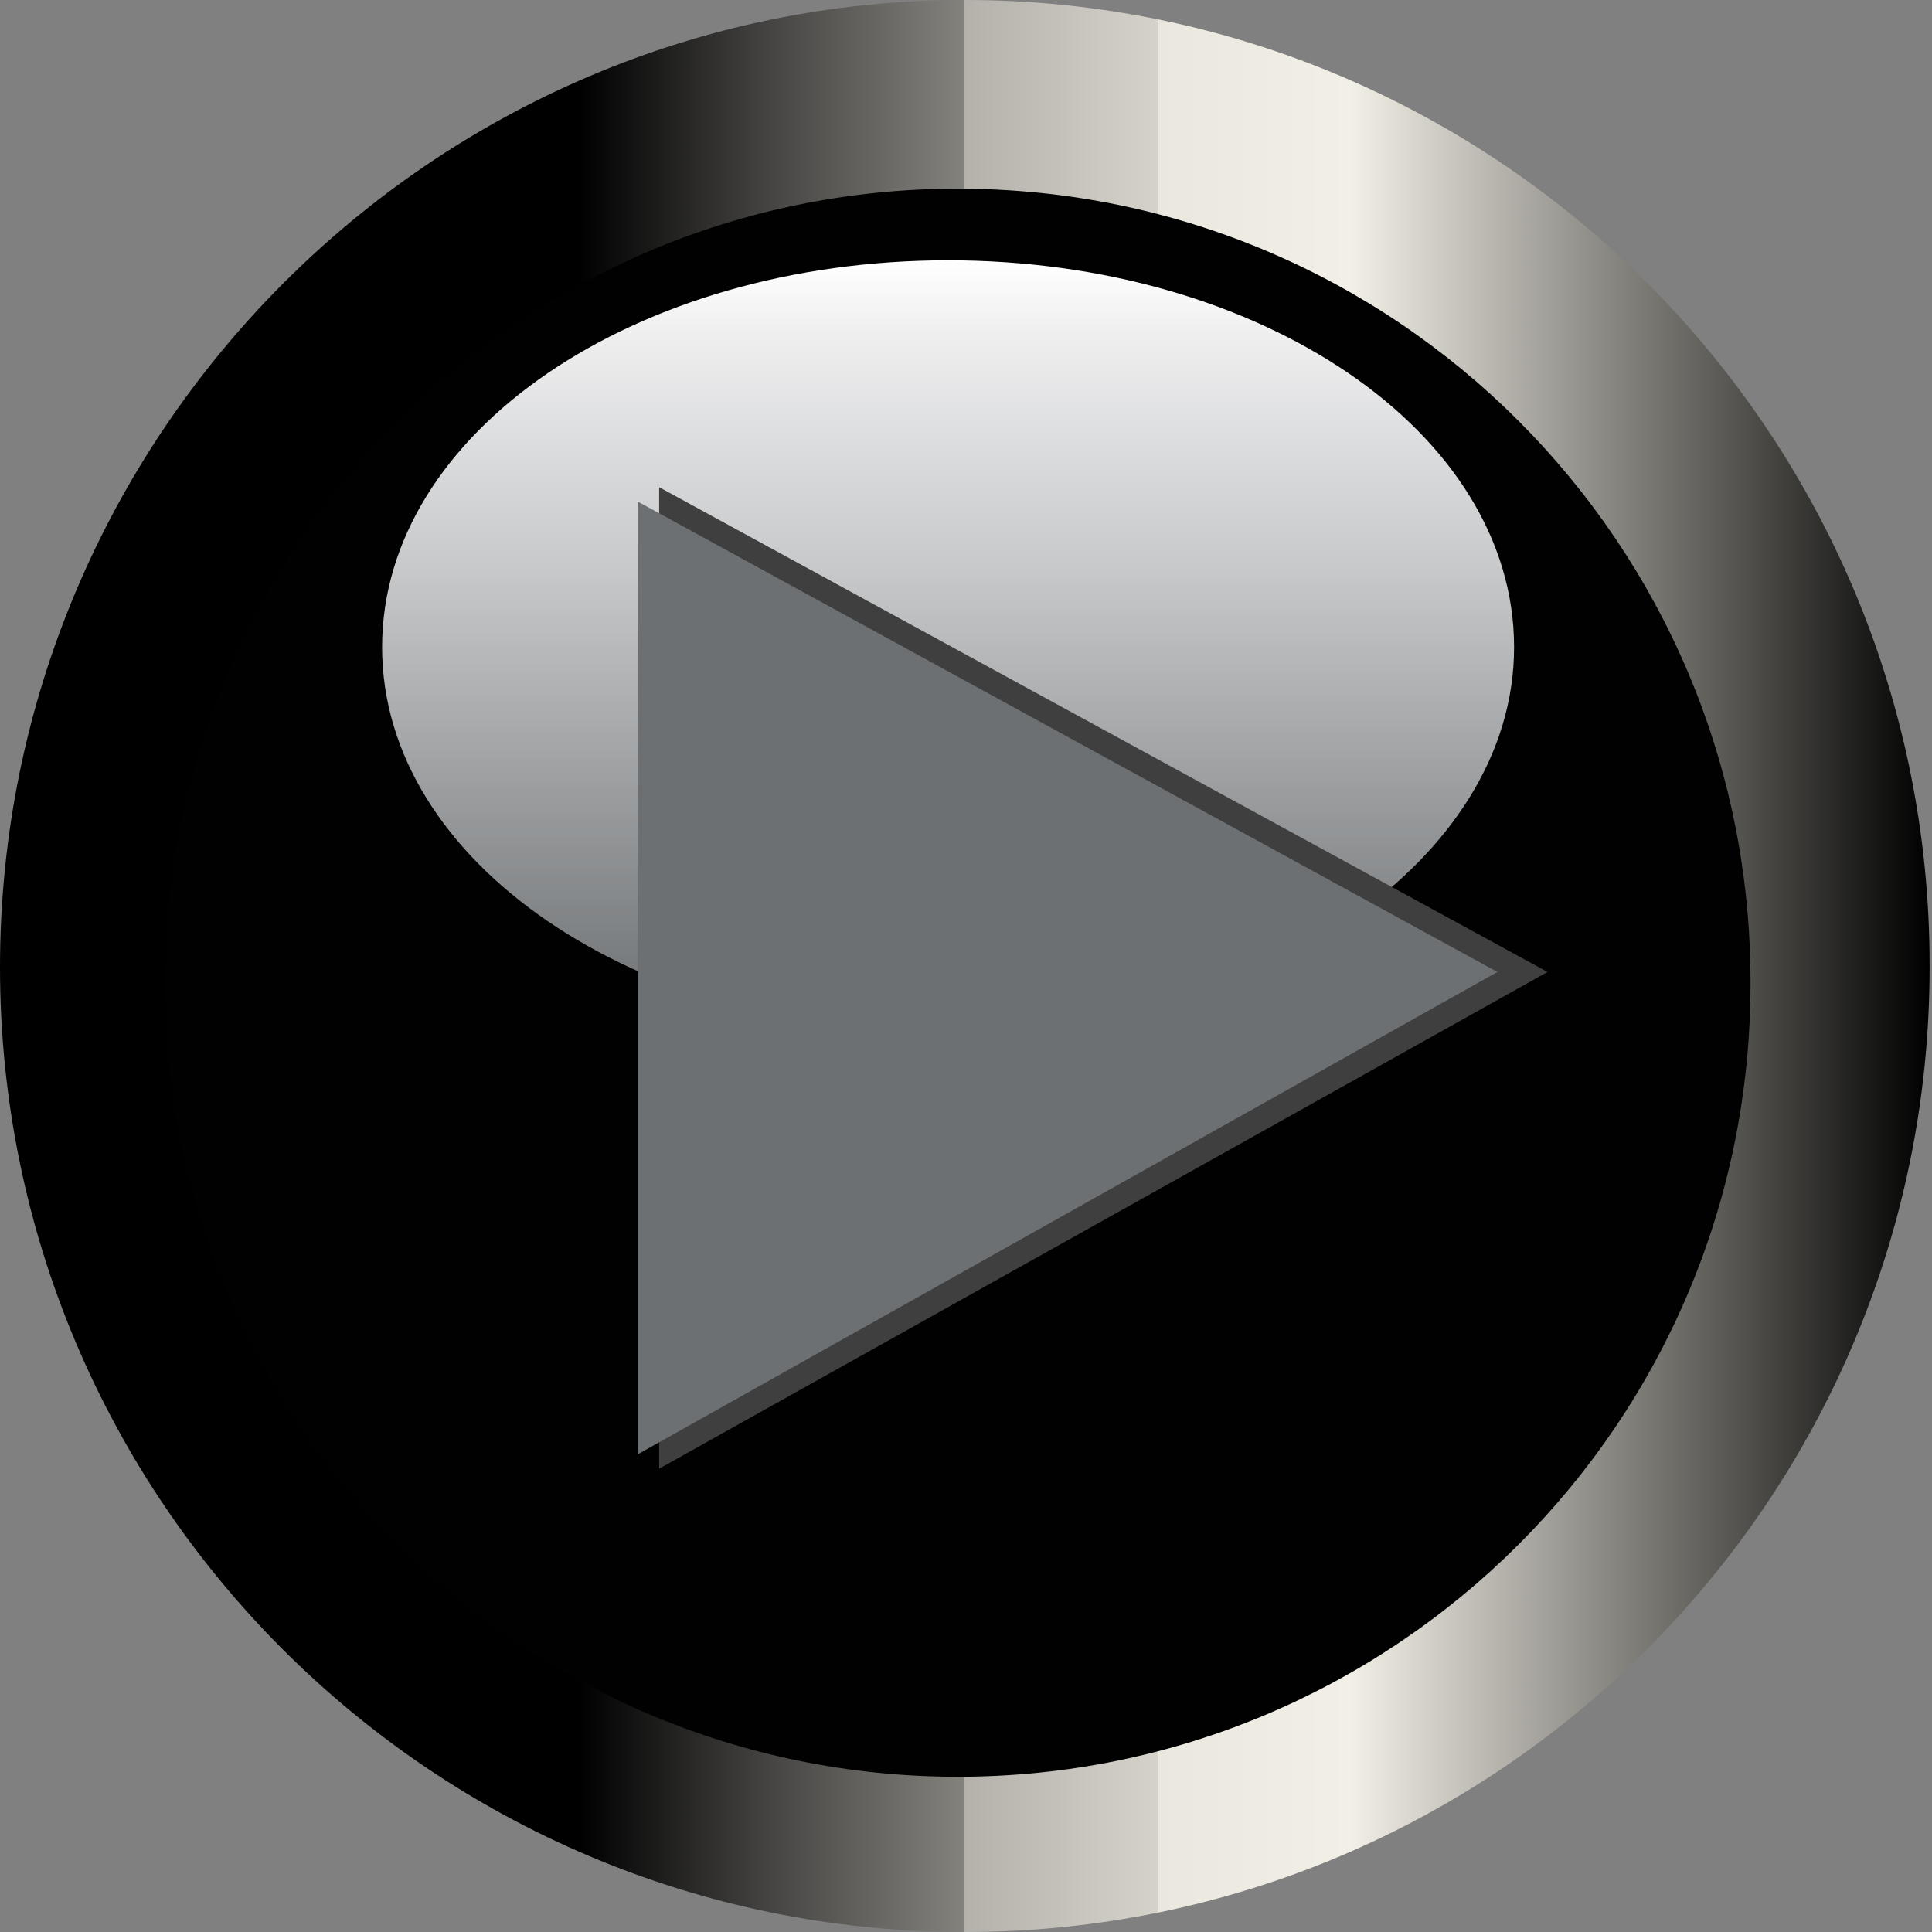
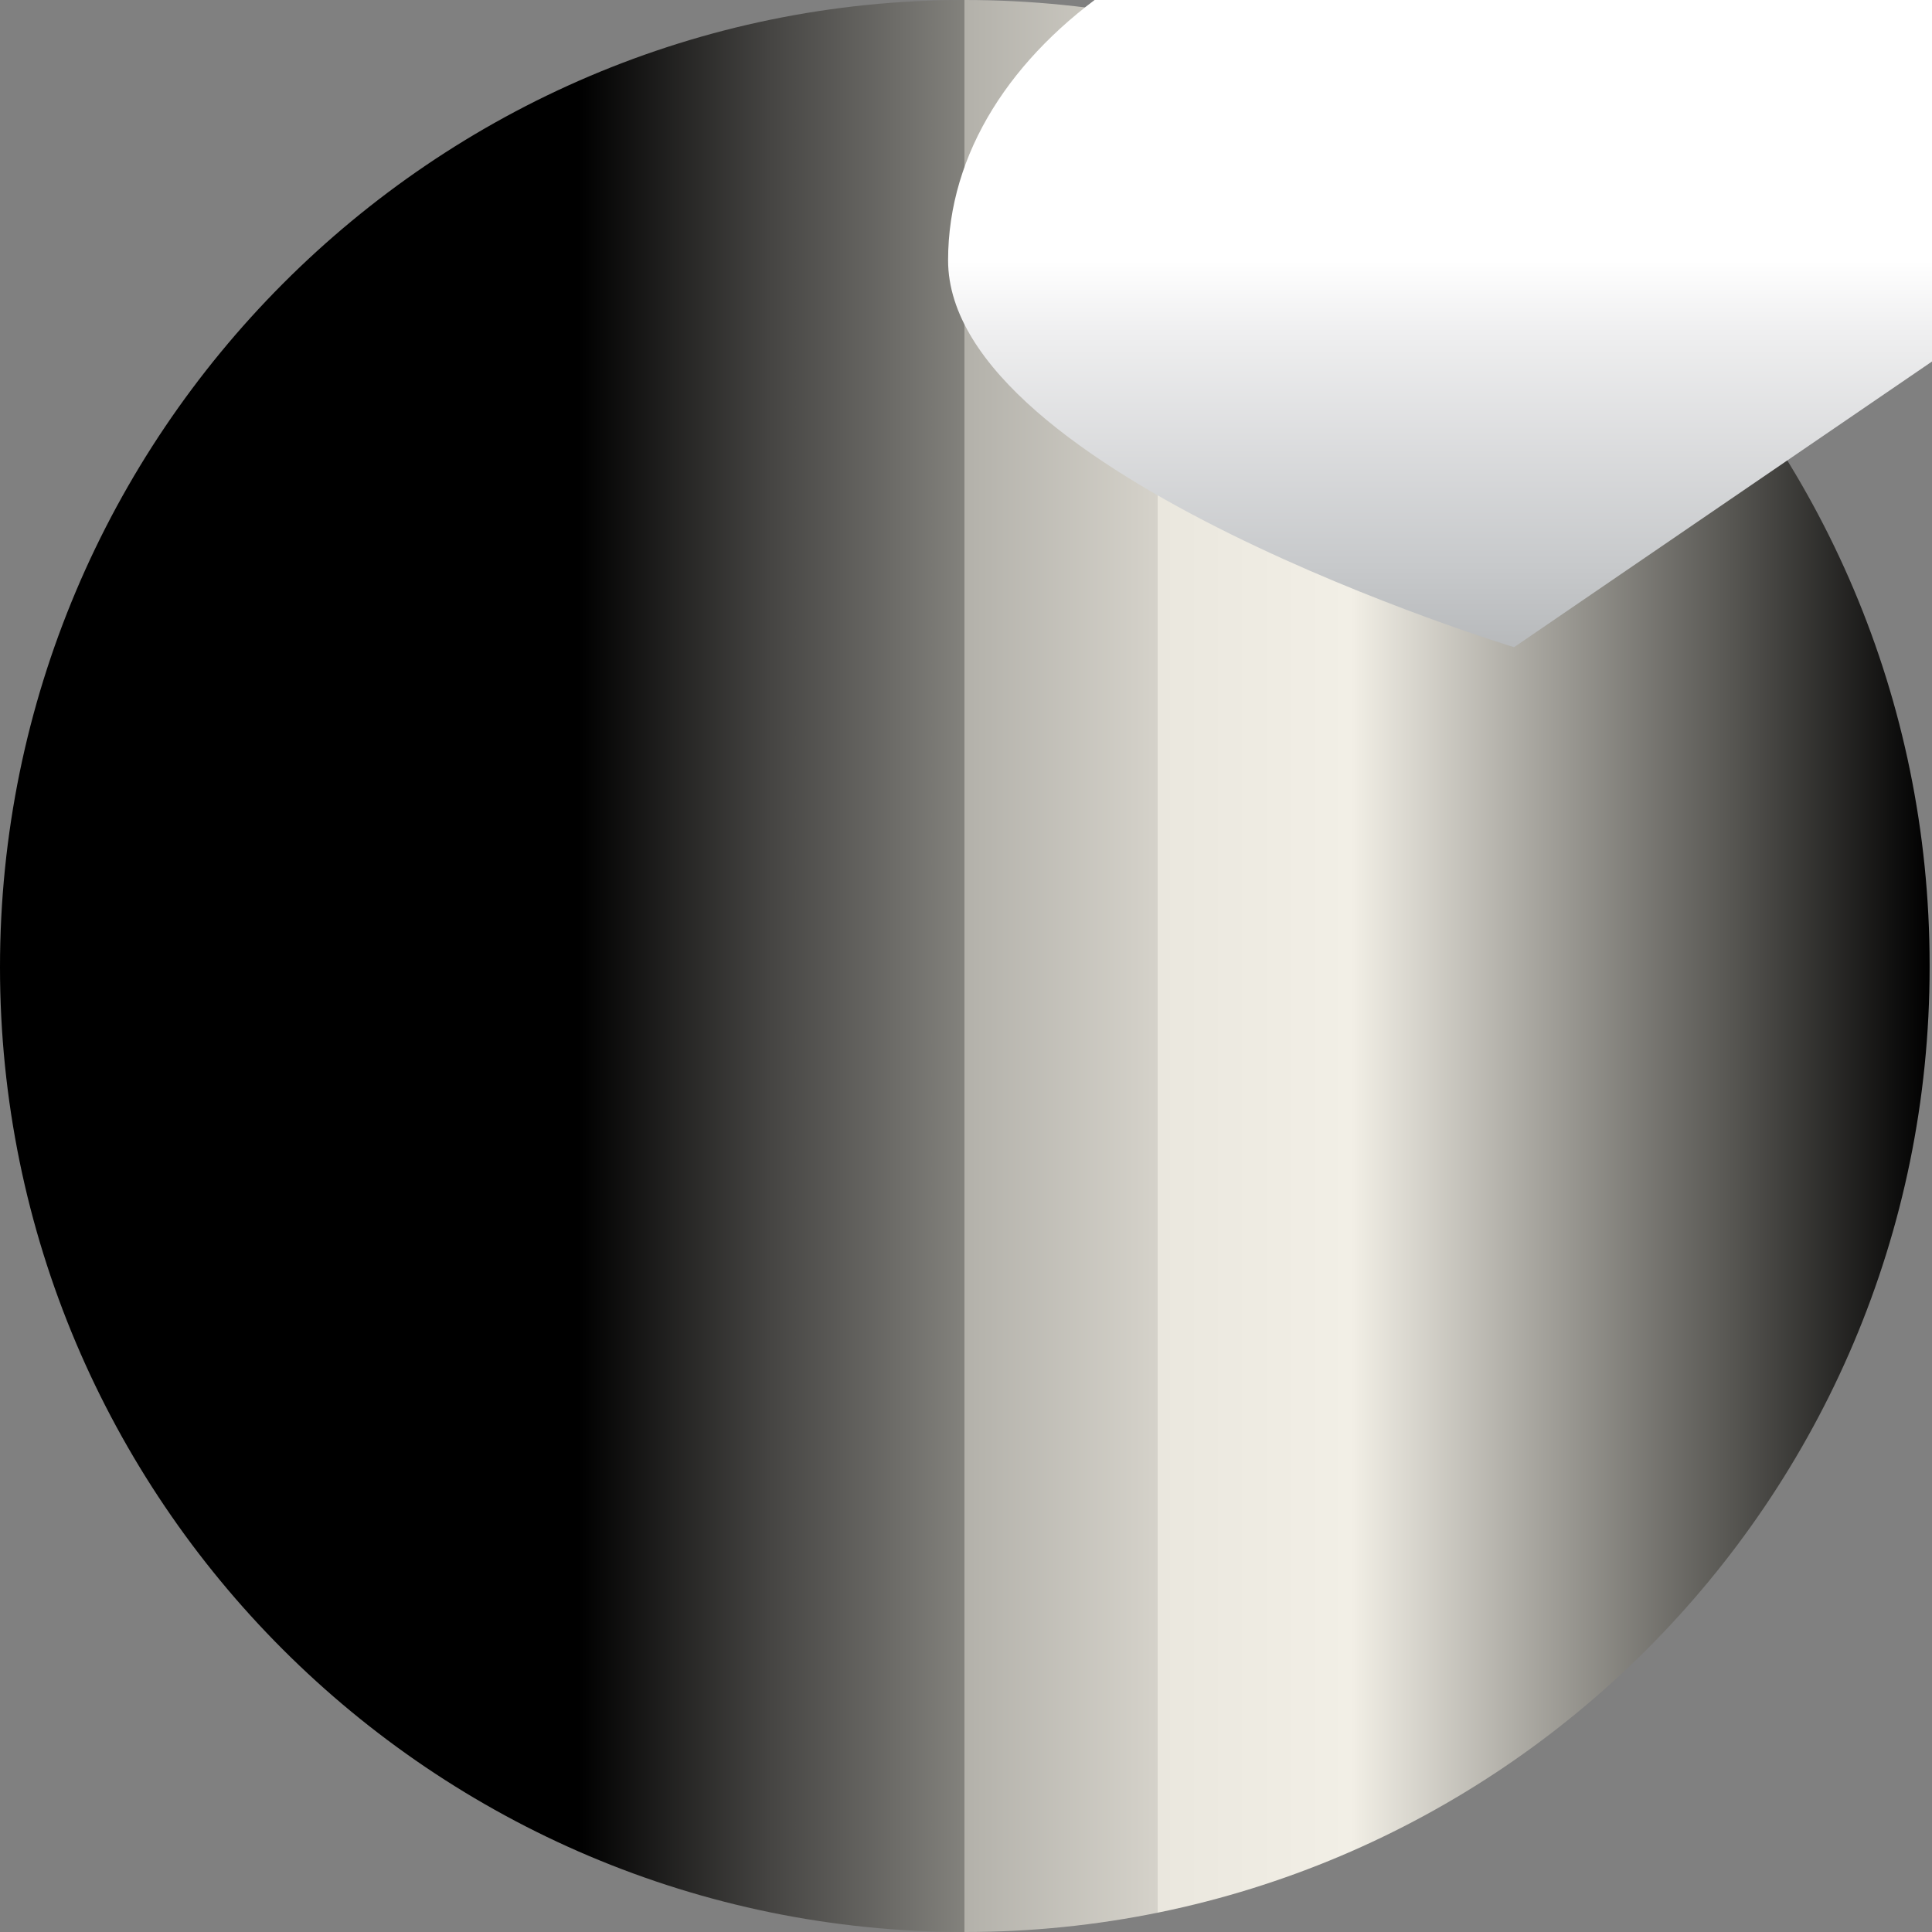
<svg xmlns="http://www.w3.org/2000/svg" id="Capa_1" data-name="Capa 1" viewBox="0 0 80.9 80.9">
  <rect x="0" y="0" width="80.9" height="80.9" fill="#808080" stroke="none" />
  <defs>
    <linearGradient id="linear-gradient" x1="0" y1="40.5" x2="80.8" y2="40.5" gradientUnits="userSpaceOnUse">
      <stop offset="0" stop-color="#000" />
      <stop offset=".3" stop-color="#000" />
      <stop offset=".4" stop-color="#464543" />
      <stop offset=".5" stop-color="#83827d" />
      <stop offset=".5" stop-color="#b3b1aa" />
      <stop offset=".6" stop-color="#d5d2ca" />
      <stop offset=".6" stop-color="#eae7de" />
      <stop offset=".7" stop-color="#f2efe6" />
      <stop offset=".9" stop-color="#555450" />
      <stop offset="1" stop-color="#000" />
    </linearGradient>
    <radialGradient id="radial-gradient" cx="-3655.5" cy="1339.6" fx="-3655.5" fy="1339.6" r="94.7" gradientTransform="translate(1418 -468.9) scale(.4)" gradientUnits="userSpaceOnUse">
      <stop offset="0" stop-color="#6d7072" />
      <stop offset=".4" stop-color="#6d7072" />
      <stop offset=".5" stop-color="#65686a" />
      <stop offset=".7" stop-color="#525456" />
      <stop offset=".8" stop-color="#323435" />
      <stop offset="1" stop-color="#070707" />
      <stop offset="1" stop-color="#010101" />
    </radialGradient>
    <linearGradient id="linear-gradient-2" x1="39.7" y1="10.9" x2="39.7" y2="42.9" gradientUnits="userSpaceOnUse">
      <stop offset="0" stop-color="#fff" />
      <stop offset=".1" stop-color="#eeeeef" />
      <stop offset=".4" stop-color="#c7c9cb" />
      <stop offset="1" stop-color="#6d7072" />
    </linearGradient>
    <linearGradient id="Degradado_sin_nombre_321" data-name="Degradado sin nombre 321" x1="-3686.6" y1="1350.8" x2="-3591" y2="1350.8" gradientTransform="translate(1418 -468.9) scale(.4)" gradientUnits="userSpaceOnUse">
      <stop offset="0" stop-color="#fff" />
      <stop offset=".4" stop-color="#cbcbcc" />
      <stop offset=".8" stop-color="#6d7072" />
    </linearGradient>
  </defs>
  <path d="M80.8,40.5c0,22.3-18.1,40.4-40.4,40.4S0,62.8,0,40.5,18.1,0,40.4,0s40.4,18.1,40.4,40.4Z" fill="url(#linear-gradient)" stroke-width="0" />
  <g>
-     <path d="M73.3,41.2c0,18.4-14.9,33.2-33.2,33.2S6.9,59.5,6.9,41.2,21.7,7.9,40.1,7.9s33.2,14.9,33.2,33.2Z" fill="url(#radial-gradient)" stroke-width="0" />
-     <path d="M63.4,27.1c0,8.9-10.6,16.2-23.7,16.2s-23.7-7.2-23.7-16.2,10.6-16.2,23.7-16.2,23.7,7.2,23.7,16.2Z" fill="url(#linear-gradient-2)" stroke-width="0" />
-     <polygon points="27.6 61.5 64.8 40.7 27.6 20.4 27.6 61.5" fill="#3f3f3f" stroke-width="0" />
-     <polygon points="26.7 60.9 62.7 40.7 26.7 21 26.7 60.9" fill="url(#Degradado_sin_nombre_321)" stroke-width="0" />
+     <path d="M63.4,27.1s-23.7-7.2-23.7-16.2,10.6-16.2,23.7-16.2,23.7,7.2,23.7,16.2Z" fill="url(#linear-gradient-2)" stroke-width="0" />
  </g>
</svg>